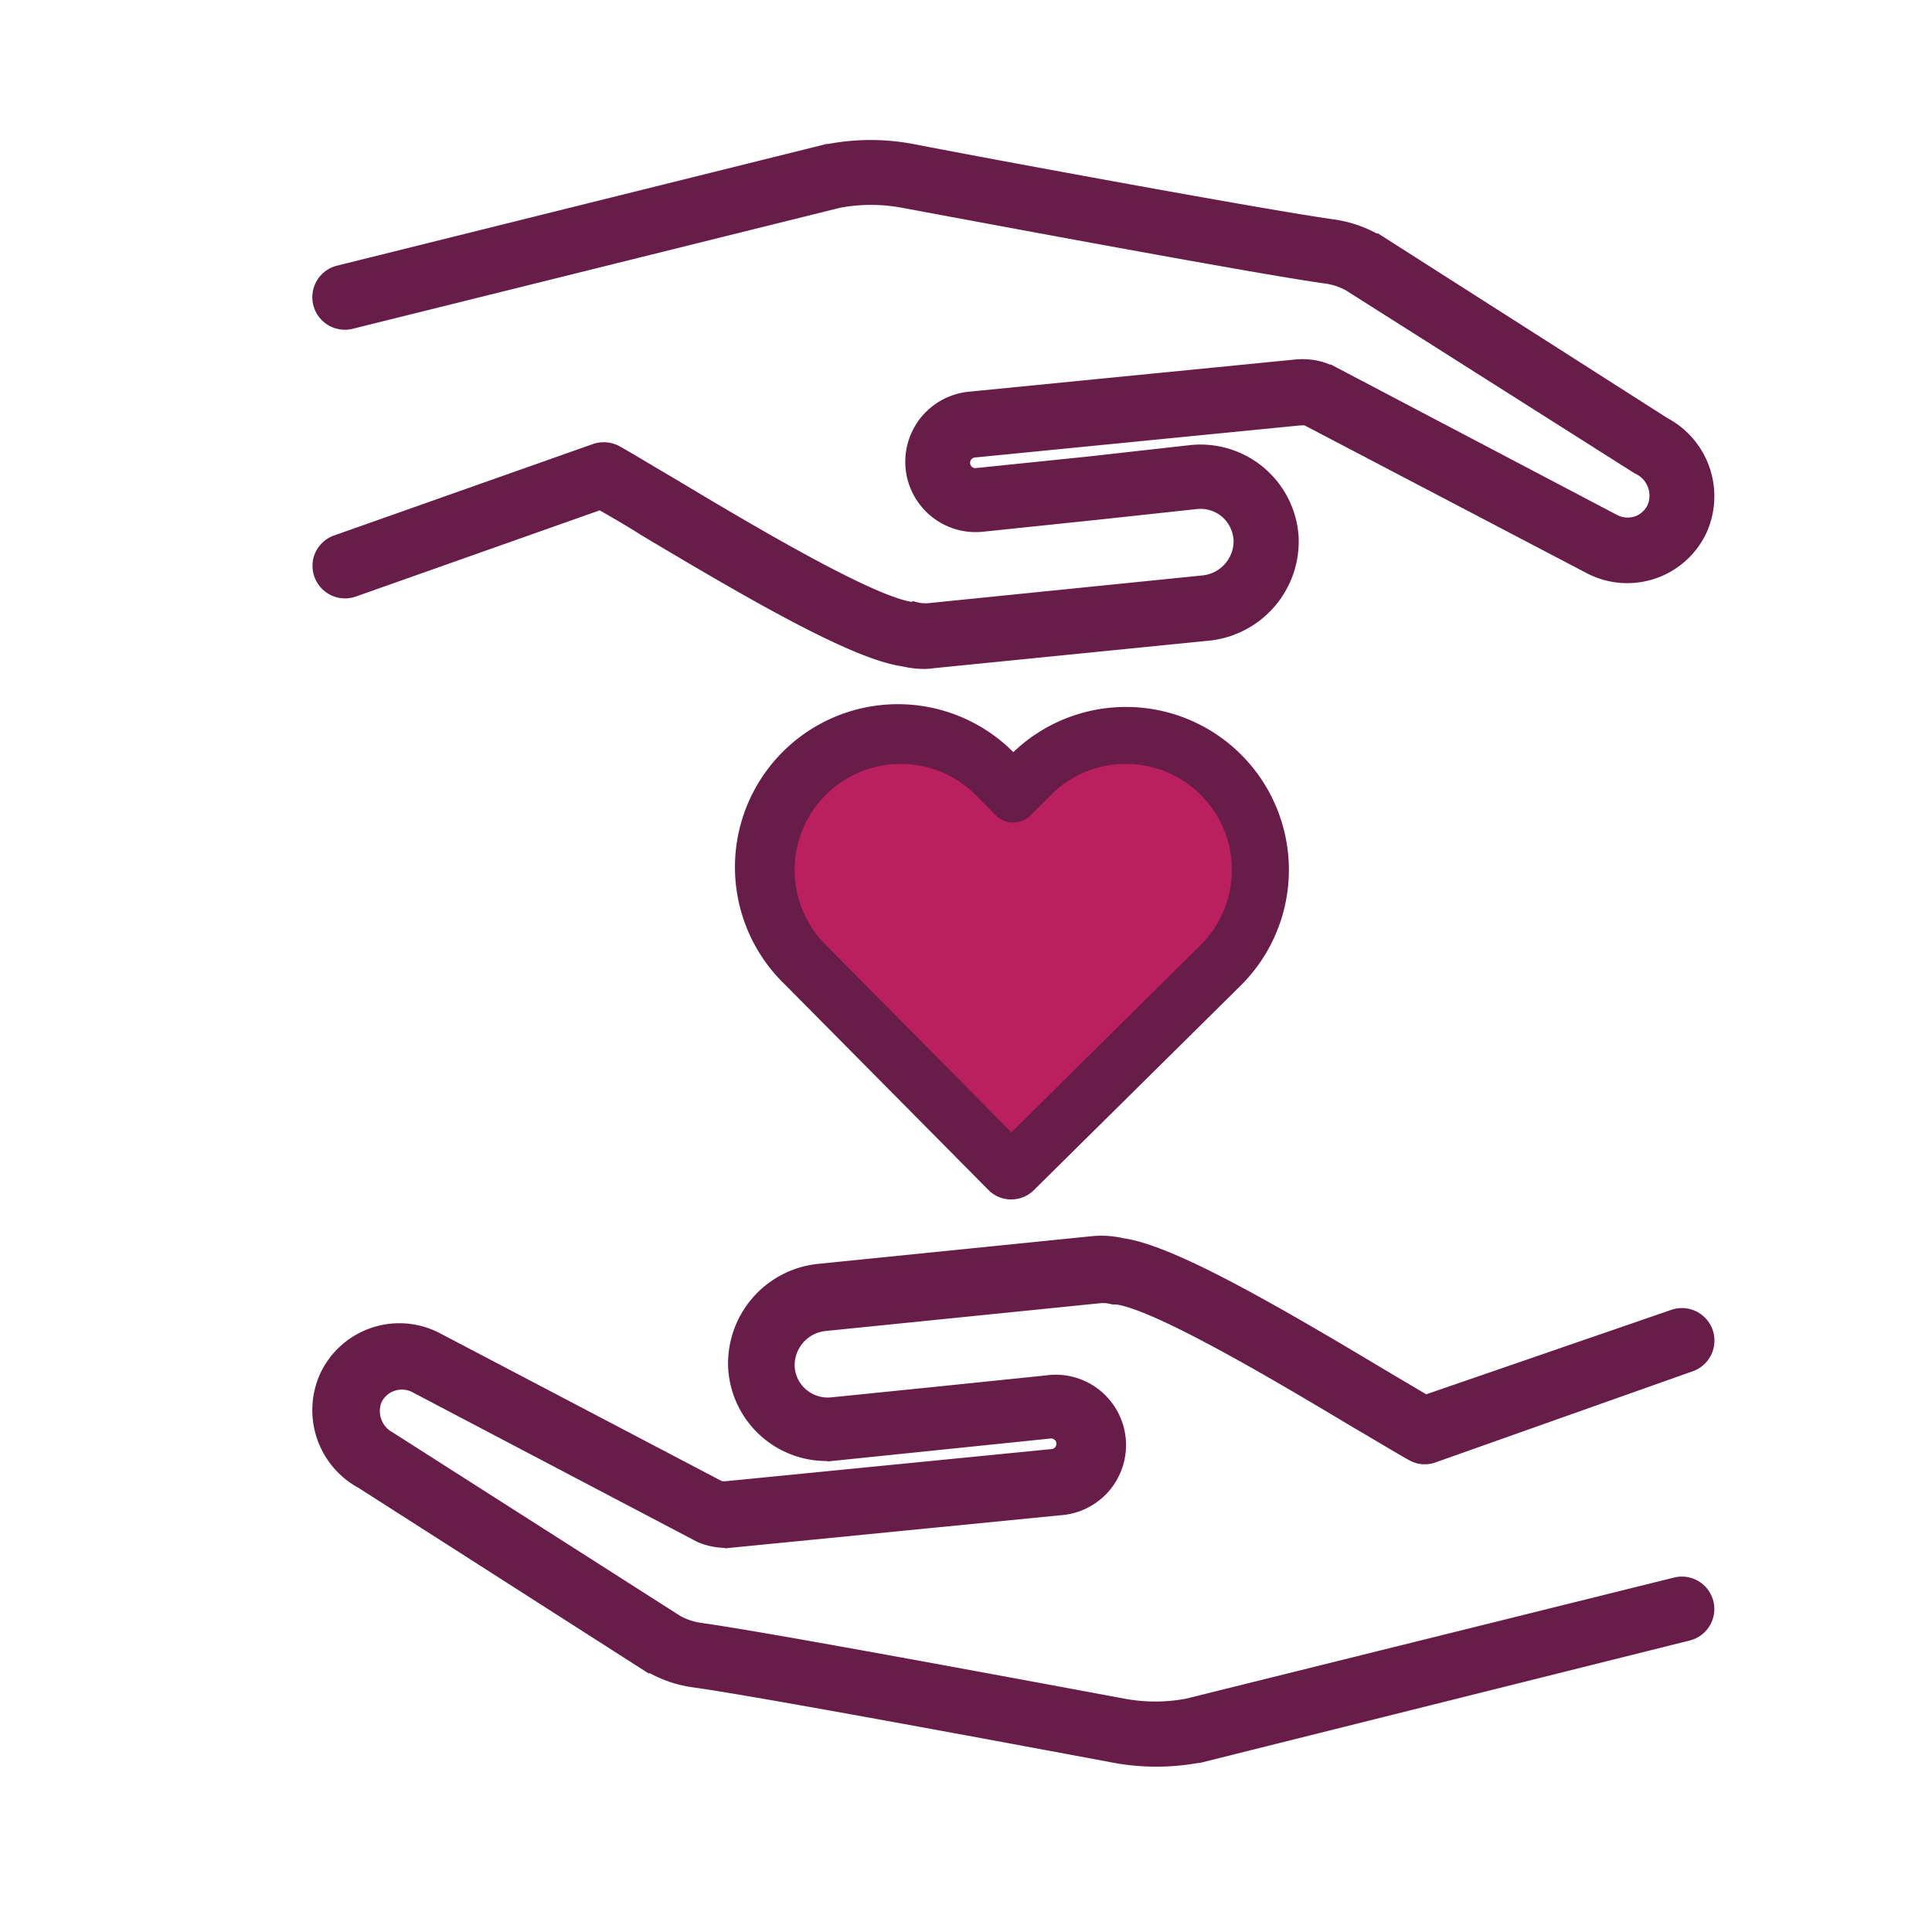
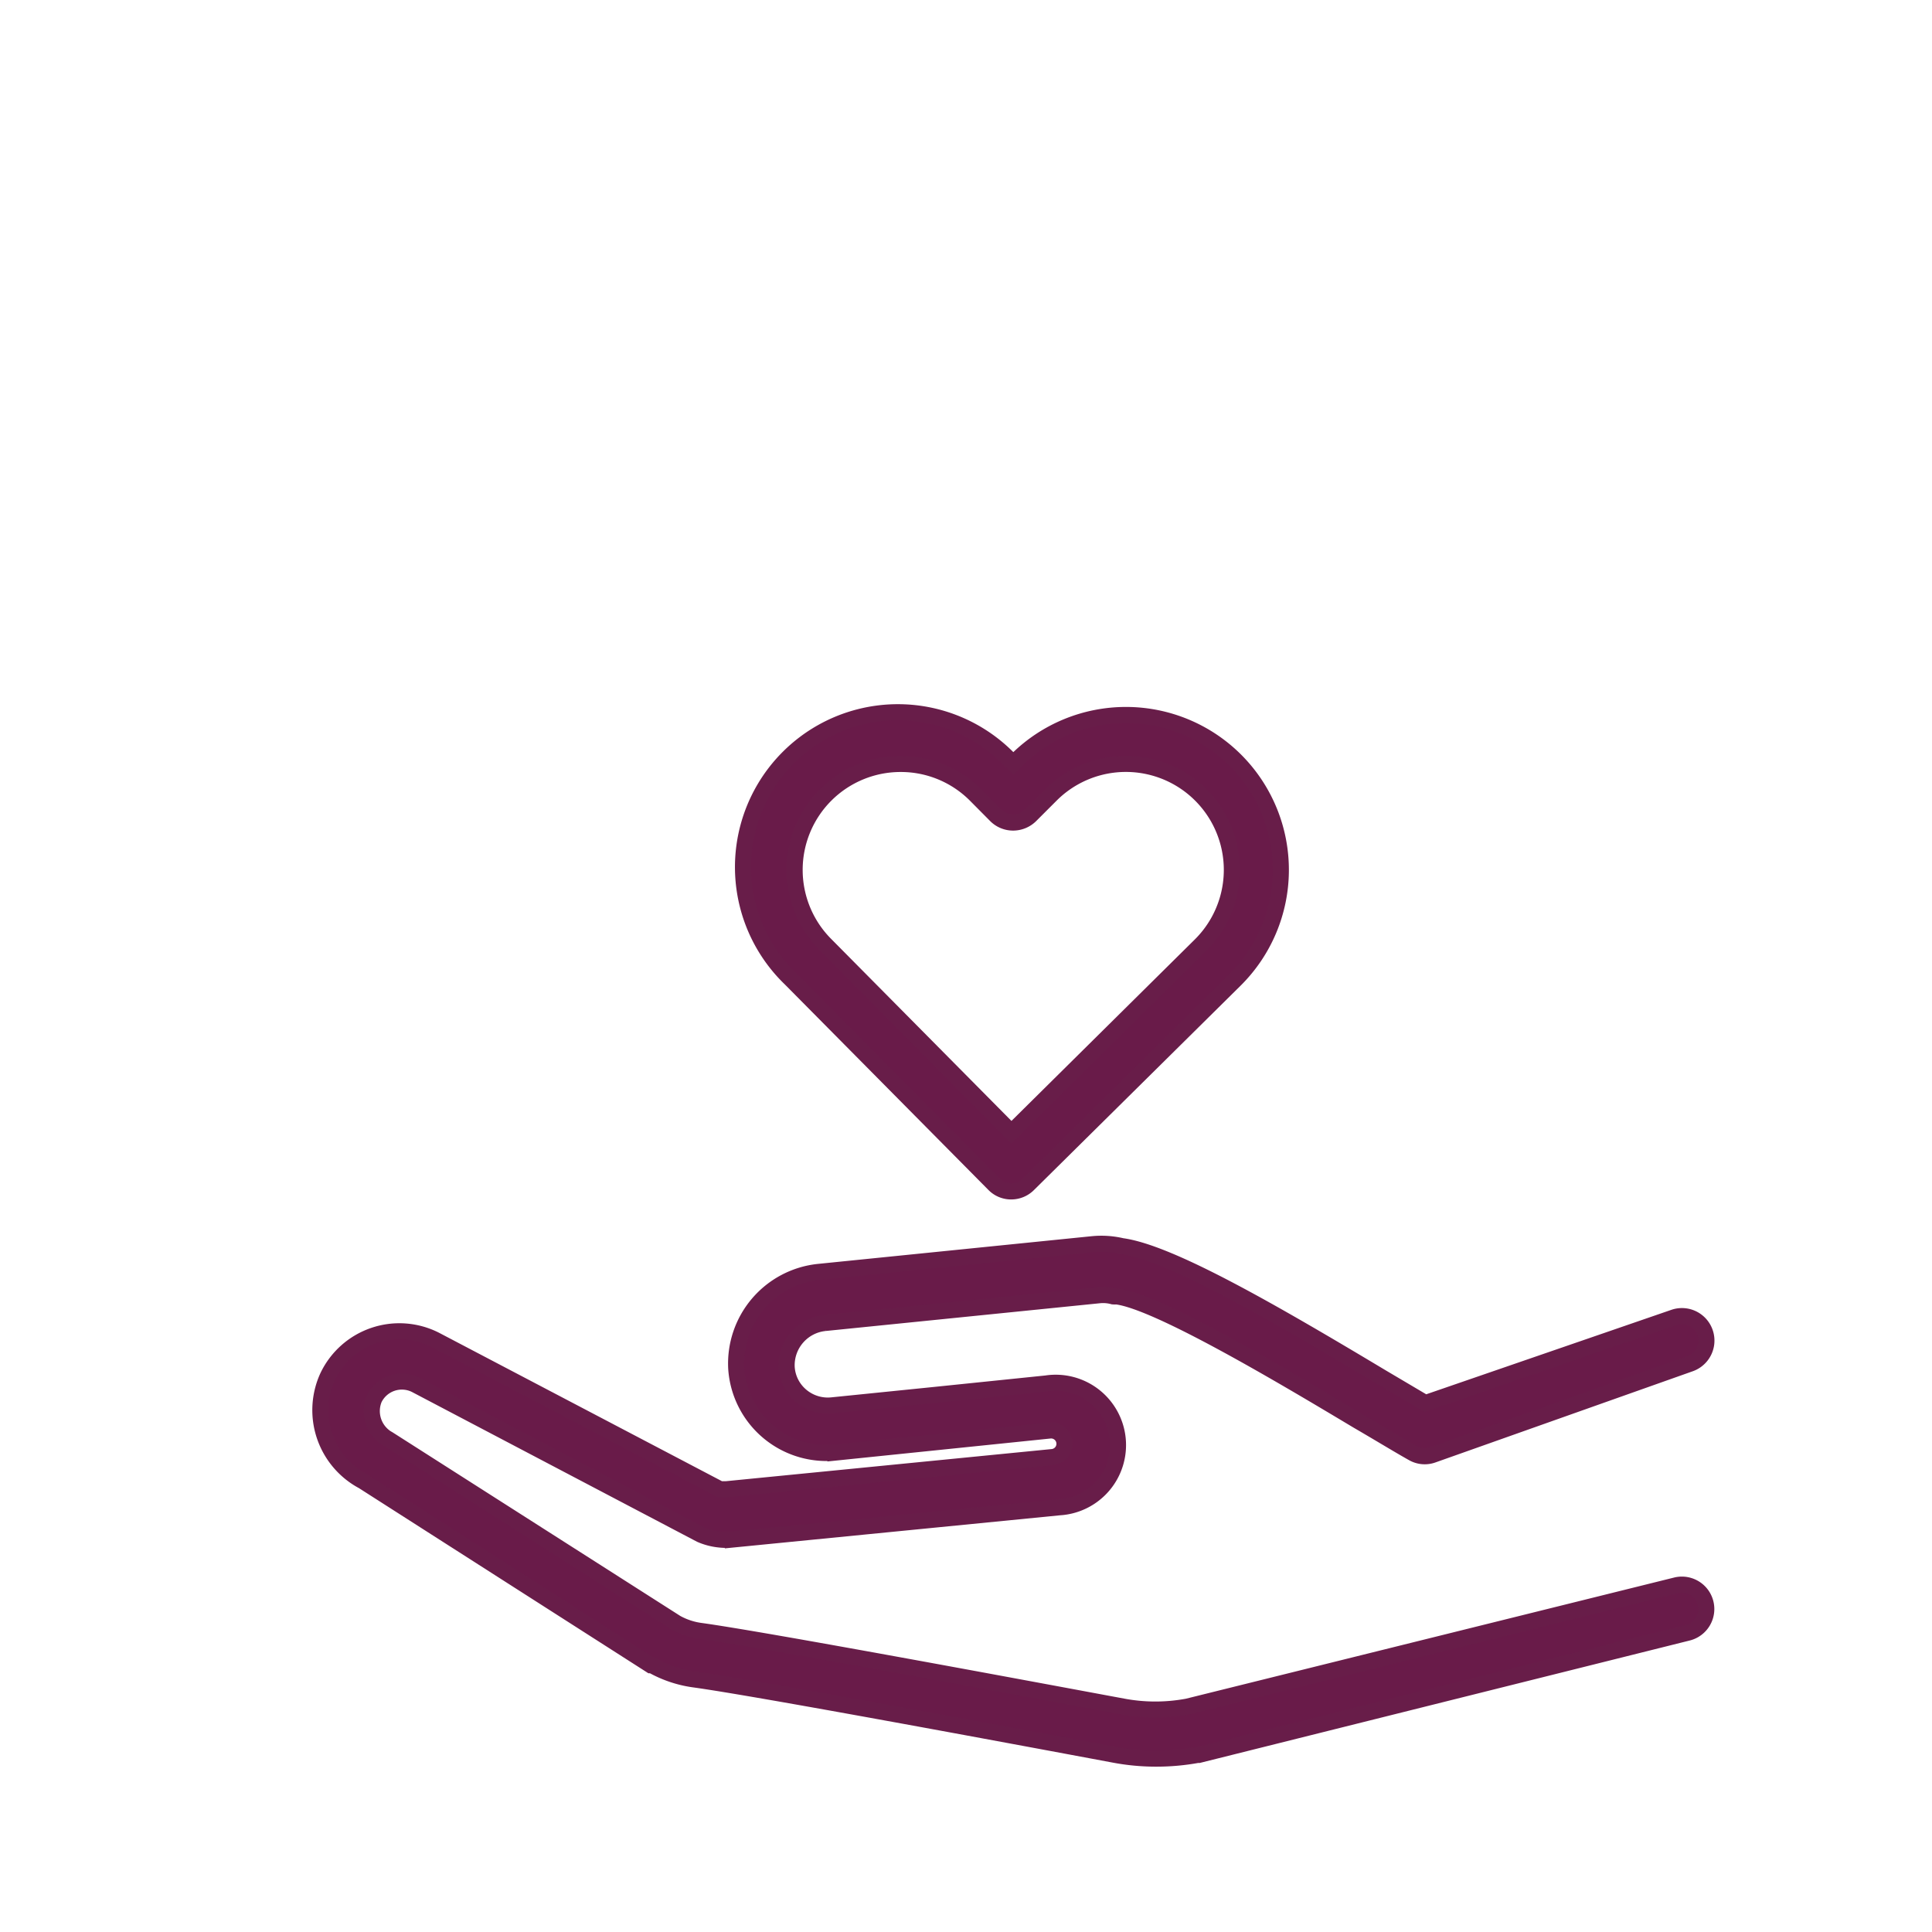
<svg xmlns="http://www.w3.org/2000/svg" id="Layer_1" data-name="Layer 1" viewBox="0 0 120 120">
  <defs>
    <style>.cls-1{fill:#691b49;stroke:#681d49;stroke-miterlimit:10;}.cls-2{fill:#ba1f60;}</style>
  </defs>
-   <path class="cls-1" d="M57.42,41.05a5.51,5.51,0,0,1-1.27-.15c-3-.41-9.35-4.08-16.11-8.12-1-.64-2-1.2-2.74-1.63L21.91,36.59A1.52,1.52,0,0,1,20,35.66a1.5,1.5,0,0,1,.92-1.93L37,28.05a1.56,1.56,0,0,1,1.25.11c.83.47,2,1.18,3.4,2,4.34,2.6,12.41,7.43,15,7.73l.19,0a2.41,2.41,0,0,0,.88.07l17-1.72a2.65,2.65,0,0,0,2.4-2.73,2.62,2.62,0,0,0-.9-1.8,2.57,2.57,0,0,0-1.92-.59L68,31.8l-7,.73a3.87,3.87,0,1,1-.8-7.7l20.27-2a3.76,3.76,0,0,1,.84,0,3.4,3.4,0,0,1,1.17.31l.06,0,17.69,9.3a1.92,1.92,0,0,0,1.47.11,1.88,1.88,0,0,0,1.1-1,2,2,0,0,0-.91-2.53l-.12-.06L83.86,17.61a4.26,4.26,0,0,0-1.52-.5c-3.86-.53-19.64-3.47-26.24-4.7a11,11,0,0,0-4,0L21.77,19.94A1.52,1.52,0,0,1,21,17L51.41,9.44h.09a13.72,13.72,0,0,1,5.15,0c5.14,1,22.2,4.14,26.11,4.68a7.45,7.45,0,0,1,2.62.88l.07,0,17.88,11.41a5,5,0,0,1,2.2,6.49,4.93,4.93,0,0,1-6.72,2.27L81.15,25.92l-.15,0h-.24l-20.27,2a.83.83,0,0,0-.73.91.82.82,0,0,0,.91.74l7-.72L74,28.14a5.61,5.61,0,0,1,6.16,5.21A5.7,5.7,0,0,1,75,39.3L58,41A5.25,5.25,0,0,1,57.42,41.05Z" />
  <path class="cls-1" d="M71.79,109.23a13.89,13.89,0,0,1-2.57-.24c-6.58-1.23-22.31-4.16-26.11-4.68a7.34,7.34,0,0,1-2.61-.88l-.08,0L22.55,92a5,5,0,0,1-2.2-6.49,4.93,4.93,0,0,1,6.72-2.27L44.72,92.5l.15,0h.24l20.28-2a.83.83,0,0,0-.18-1.65l-7,.72-6.32.65a5.62,5.62,0,0,1-6.16-5.22,5.72,5.72,0,0,1,5.13-6l17-1.72a5.59,5.59,0,0,1,1.82.12c3,.41,9.35,4.08,16.11,8.13l2.74,1.62L104,81.82a1.52,1.52,0,0,1,1,2.87l-16,5.67a1.48,1.48,0,0,1-1.25-.11c-.84-.47-2-1.18-3.41-2-4.33-2.59-12.41-7.43-15-7.73a1.38,1.38,0,0,1-.2,0,2.39,2.39,0,0,0-.88-.07l-17,1.72a2.64,2.64,0,0,0-2.4,2.73,2.52,2.52,0,0,0,.9,1.8,2.57,2.57,0,0,0,1.92.59l6.31-.64,7-.72a3.87,3.87,0,1,1,.8,7.69l-20.27,2a3.73,3.73,0,0,1-.83,0,3.92,3.92,0,0,1-1.18-.31l0,0-17.7-9.3a1.91,1.91,0,0,0-2.57.88A2,2,0,0,0,24,89.32l.12.07L42,100.8a4.27,4.27,0,0,0,1.51.5c3.86.53,19.64,3.47,26.25,4.7a10.92,10.92,0,0,0,4,0l30.34-7.53a1.51,1.51,0,1,1,.73,2.94L74.46,109l-.08,0A14.19,14.19,0,0,1,71.79,109.23Z" />
  <path class="cls-1" d="M62.81,74h0a1.47,1.47,0,0,1-1.07-.45L49.11,60.8A9.62,9.62,0,1,1,62.78,47.27l.16.15.23-.23A9.62,9.62,0,0,1,76.7,60.87L63.87,73.56A1.5,1.5,0,0,1,62.81,74ZM55.94,47.45a6.58,6.58,0,0,0-4.68,11.21L62.82,70.33,74.56,58.71a6.58,6.58,0,1,0-9.26-9.36L64,50.65a1.54,1.54,0,0,1-1.07.44,1.51,1.51,0,0,1-1.08-.45L60.62,49.4A6.55,6.55,0,0,0,55.94,47.45Z" />
-   <path class="cls-2" d="M55.94,47.45a6.58,6.58,0,0,0-4.68,11.21L62.82,70.33,74.56,58.71a6.58,6.58,0,1,0-9.26-9.36L64,50.65a1.54,1.54,0,0,1-1.07.44,1.51,1.51,0,0,1-1.08-.45L60.62,49.4A6.55,6.55,0,0,0,55.94,47.45Z" />
</svg>